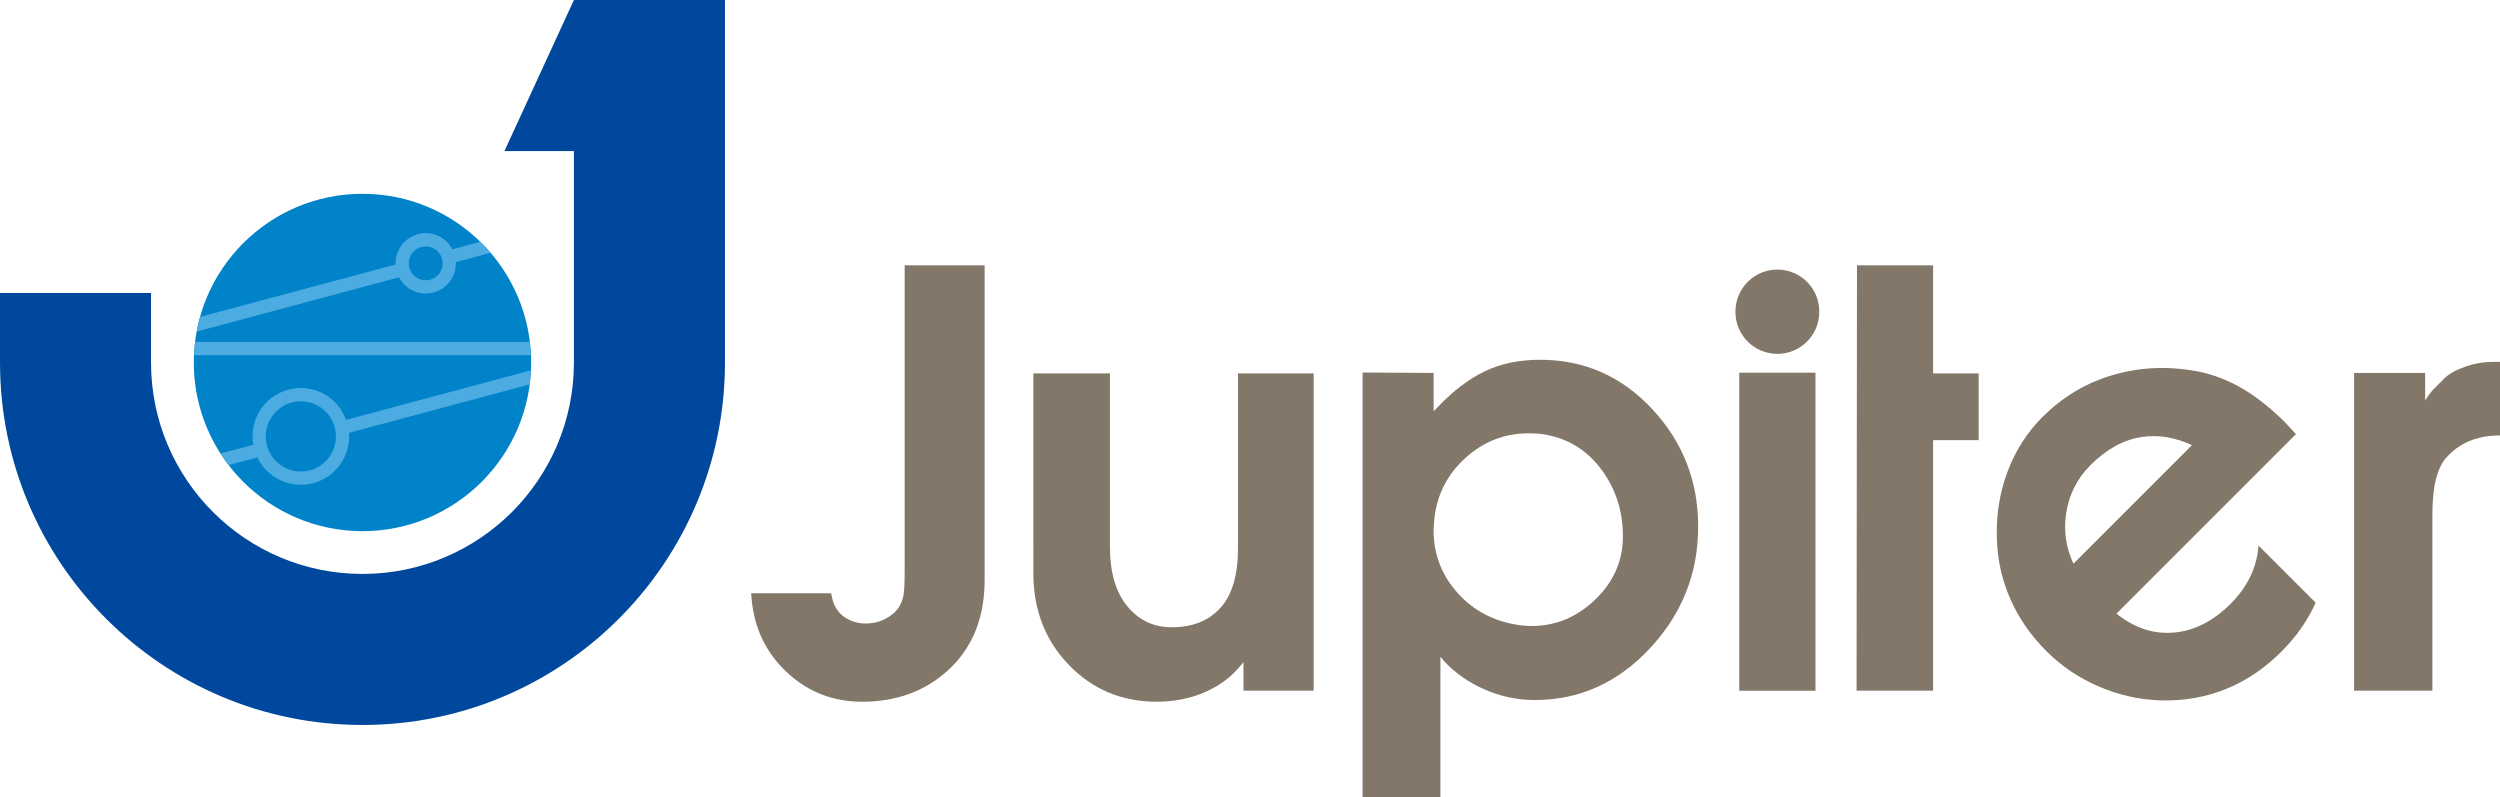
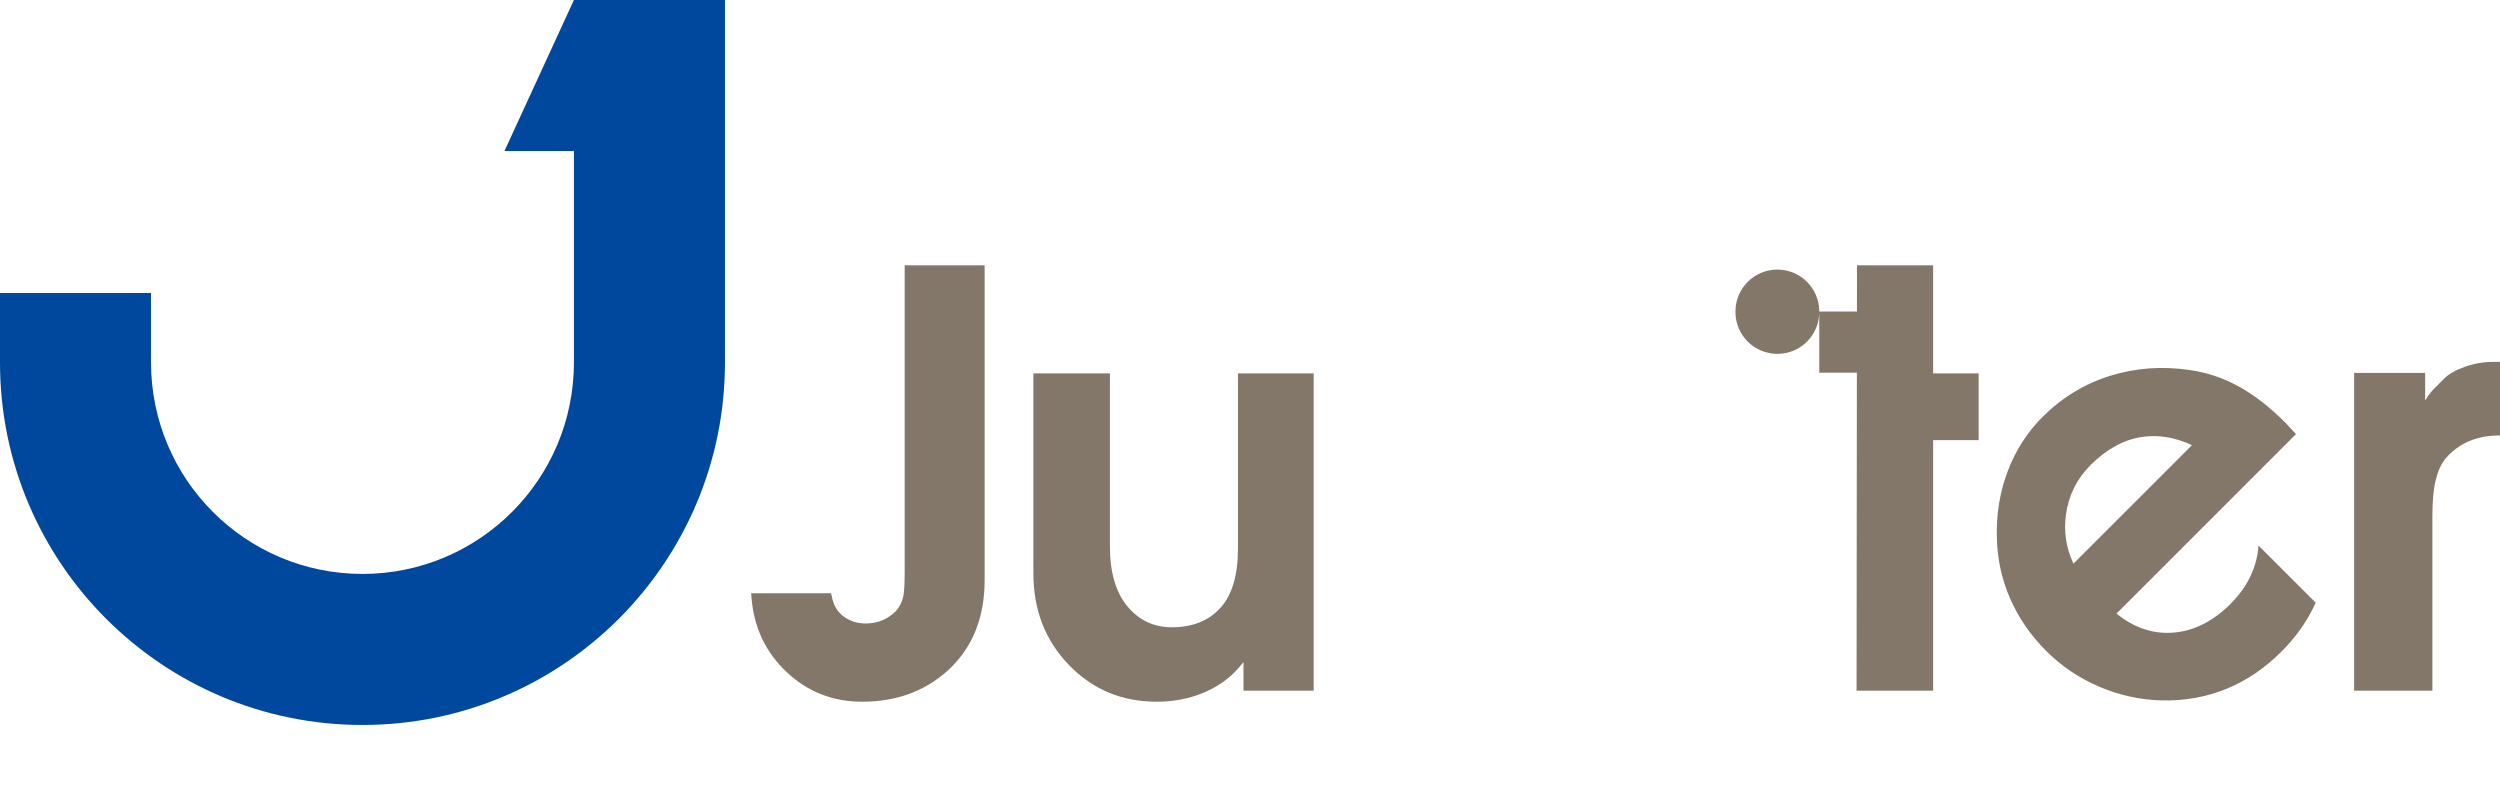
<svg xmlns="http://www.w3.org/2000/svg" version="1.1" id="レイヤー_1" x="0px" y="0px" width="211.027px" height="67.276px" viewBox="0 0 211.027 67.276" enable-background="new 0 0 211.027 67.276" xml:space="preserve">
-   <path fill="#827768" d="M153.567,26.295v0.038c0,1.954-1.584,3.538-3.538,3.538c-1.955,0-3.539-1.584-3.539-3.538v-0.038  c0-1.954,1.584-3.539,3.539-3.539C151.983,22.756,153.567,24.341,153.567,26.295 M146.814,58.303h6.431V31.455h-6.431V58.303z" />
+   <path fill="#827768" d="M153.567,26.295v0.038c0,1.954-1.584,3.538-3.538,3.538c-1.955,0-3.539-1.584-3.539-3.538v-0.038  c0-1.954,1.584-3.539,3.539-3.539C151.983,22.756,153.567,24.341,153.567,26.295 h6.431V31.455h-6.431V58.303z" />
  <path fill="#827768" d="M168.555,45.413c0.046,1.813,0.424,3.527,1.135,5.144c0.711,1.617,1.727,3.085,3.045,4.403  c1.284,1.284,2.784,2.291,4.498,3.019s3.482,1.109,5.306,1.144c1.915,0.035,3.716-0.293,5.401-0.98  c1.686-0.688,3.233-1.736,4.645-3.148c1.257-1.257,2.214-2.632,2.883-4.121l-4.828-4.827c-0.033,0.544-0.131,1.088-0.3,1.631  c-0.373,1.198-1.054,2.291-2.038,3.275c-1.479,1.48-3.079,2.294-4.799,2.443c-1.722,0.15-3.337-0.384-4.851-1.6l8.869-8.868  l3.862-3.862l2.422-2.423c-0.104-0.104-0.255-0.266-0.456-0.49c-0.201-0.223-0.353-0.387-0.456-0.491  c-1.307-1.307-2.612-2.319-3.913-3.035c-1.301-0.717-2.663-1.178-4.085-1.384c-2.351-0.356-4.609-0.195-6.777,0.48  c-2.166,0.677-4.07,1.835-5.711,3.476c-1.295,1.294-2.275,2.826-2.94,4.591C168.801,41.555,168.497,43.43,168.555,45.413   M174.385,43.47c0.219-1.641,0.912-3.045,2.082-4.214c1.354-1.354,2.804-2.146,4.352-2.374c1.366-0.202,2.769,0.028,4.206,0.692  l-1.427,1.429l-8.577,8.576C174.406,46.271,174.195,44.901,174.385,43.47" />
  <path fill="#827768" d="M83.114,48.955c0,3.212-1.041,5.763-3.122,7.654c-1.94,1.75-4.345,2.624-7.218,2.624  c-2.465,0-4.583-0.829-6.354-2.486c-1.772-1.658-2.766-3.737-2.98-6.236l-0.035-0.433h6.749l0.106,0.474  c0.167,0.679,0.516,1.195,1.041,1.548c0.527,0.353,1.114,0.528,1.761,0.528c0.837,0,1.567-0.24,2.19-0.72  c0.526-0.384,0.861-0.922,1.005-1.617c0.072-0.359,0.107-1.065,0.107-2.12V22.396h6.749V48.955z" />
  <path fill="#827768" d="M110.887,58.299h-5.924v-2.405l-0.466,0.544c-0.767,0.872-1.748,1.554-2.945,2.051  c-1.197,0.496-2.501,0.744-3.913,0.744c-2.944,0-5.416-1.035-7.414-3.105s-2.997-4.649-2.997-7.736V31.517h6.462v14.611  c0,2.179,0.488,3.858,1.467,5.045c0.979,1.185,2.23,1.776,3.758,1.776c1.741,0,3.107-0.544,4.098-1.633  c0.989-1.09,1.485-2.759,1.485-5.009V31.517h6.39V58.299z" />
-   <path fill="#827768" d="M143.344,44.442c0,3.949-1.358,7.377-4.074,10.285c-2.717,2.908-5.954,4.363-9.712,4.363  c-1.483,0-2.902-0.302-4.255-0.898c-1.352-0.598-2.482-1.388-3.392-2.369l-0.324-0.395v11.848h-6.569V31.444l5.996,0.036v3.231  l0.358-0.359c1.292-1.363,2.615-2.369,3.968-3.015c1.352-0.647,2.902-0.969,4.648-0.969c3.734,0,6.894,1.388,9.479,4.165  C142.052,37.309,143.344,40.612,143.344,44.442 M136.99,45.267c0-2.202-0.647-4.135-1.943-5.798s-3-2.614-5.109-2.854  c-0.217-0.023-0.528-0.036-0.936-0.036c-1.99,0-3.749,0.682-5.272,2.046c-1.522,1.365-2.403,3.052-2.644,5.063  c-0.024,0.239-0.043,0.448-0.055,0.628s-0.018,0.329-0.018,0.449c0,2.01,0.671,3.77,2.015,5.276  c1.343,1.509,3.083,2.417,5.218,2.729c0.431,0.049,0.768,0.073,1.007,0.073c2.063,0,3.868-0.749,5.415-2.245  C136.216,49.103,136.99,47.326,136.99,45.267" />
  <polygon fill="#827768" points="163.176,31.517 163.176,22.397 156.75,22.397 156.714,58.299 163.176,58.299 163.176,37.153   167.018,37.153 167.018,31.517 " />
  <path fill="#827768" d="M211.027,36.758c-0.694,0-1.305,0.072-1.831,0.216c-1.103,0.288-2.022,0.863-2.765,1.726  c-0.359,0.433-0.633,1.031-0.825,1.799c-0.191,0.768-0.287,1.785-0.287,3.057v14.744h-6.606V31.48h5.995v2.334  c0.192-0.335,0.432-0.658,0.718-0.97c0.384-0.382,0.683-0.681,0.898-0.897c0.383-0.383,0.964-0.711,1.741-0.987  c0.776-0.276,1.573-0.413,2.388-0.413h0.574V36.758z" />
  <path fill="#00489D" d="M48.445,0l-5.863,12.749h5.863v17.848c0,9.858-7.991,17.849-17.849,17.849s-17.848-7.991-17.848-17.849  v-5.863H0v5.863c0,16.899,13.698,30.598,30.597,30.598s30.598-13.699,30.598-30.598V0H48.445z" />
-   <path fill="#0083C9" d="M16.358,30.597c0-7.864,6.375-14.239,14.238-14.239c7.864,0,14.239,6.375,14.239,14.239  s-6.375,14.239-14.239,14.239C22.733,44.836,16.358,38.461,16.358,30.597" />
-   <path fill="#4CACE2" d="M44.805,29.98H16.389c0.017-0.377,0.041-0.751,0.086-1.119H44.72C44.765,29.229,44.789,29.604,44.805,29.98   M44.703,32.45l-15.242,4.084c0.143,1.916-1.088,3.729-3.011,4.247c-0.352,0.094-0.707,0.139-1.055,0.139  c-1.556,0.001-2.993-0.897-3.675-2.312l-2.411,0.646c-0.242-0.315-0.474-0.639-0.69-0.975l2.771-0.742  c-0.167-0.942-0.02-1.903,0.467-2.742c0.545-0.945,1.426-1.621,2.479-1.903c1.054-0.284,2.152-0.138,3.099,0.408  c0.839,0.485,1.447,1.242,1.775,2.142l15.592-4.178C44.784,31.663,44.753,32.059,44.703,32.45 M28.256,36.069  c-0.354-1.322-1.555-2.197-2.863-2.197c-0.253,0-0.51,0.033-0.767,0.101c-0.765,0.206-1.403,0.696-1.798,1.381  c-0.397,0.686-0.502,1.485-0.297,2.249c0.422,1.579,2.055,2.519,3.629,2.097C27.739,39.276,28.679,37.647,28.256,36.069   M16.899,26.749l16.494-4.42c-0.046-1.163,0.712-2.249,1.883-2.562c0.655-0.178,1.343-0.086,1.933,0.254  c0.424,0.245,0.757,0.601,0.979,1.024l2.353-0.63c0.302,0.295,0.589,0.605,0.864,0.927l-2.928,0.784  c0.02,0.477-0.09,0.952-0.335,1.376c-0.34,0.589-0.889,1.011-1.547,1.187c-0.219,0.059-0.441,0.088-0.663,0.088  c-0.441,0-0.877-0.116-1.27-0.343c-0.424-0.244-0.757-0.6-0.979-1.024l-17.075,4.576C16.686,27.565,16.785,27.155,16.899,26.749   M34.557,22.597c0.099,0.369,0.335,0.677,0.665,0.868c0.329,0.191,0.714,0.24,1.084,0.143c0.368-0.099,0.676-0.336,0.866-0.666  c0.191-0.33,0.24-0.715,0.143-1.084c-0.099-0.368-0.335-0.677-0.665-0.867c-0.22-0.127-0.464-0.192-0.712-0.192  c-0.124,0-0.249,0.016-0.372,0.049C34.806,21.052,34.353,21.836,34.557,22.597" />
  <rect x="-828.238" y="-387.308" display="none" fill="none" width="1190.551" height="841.89" />
</svg>